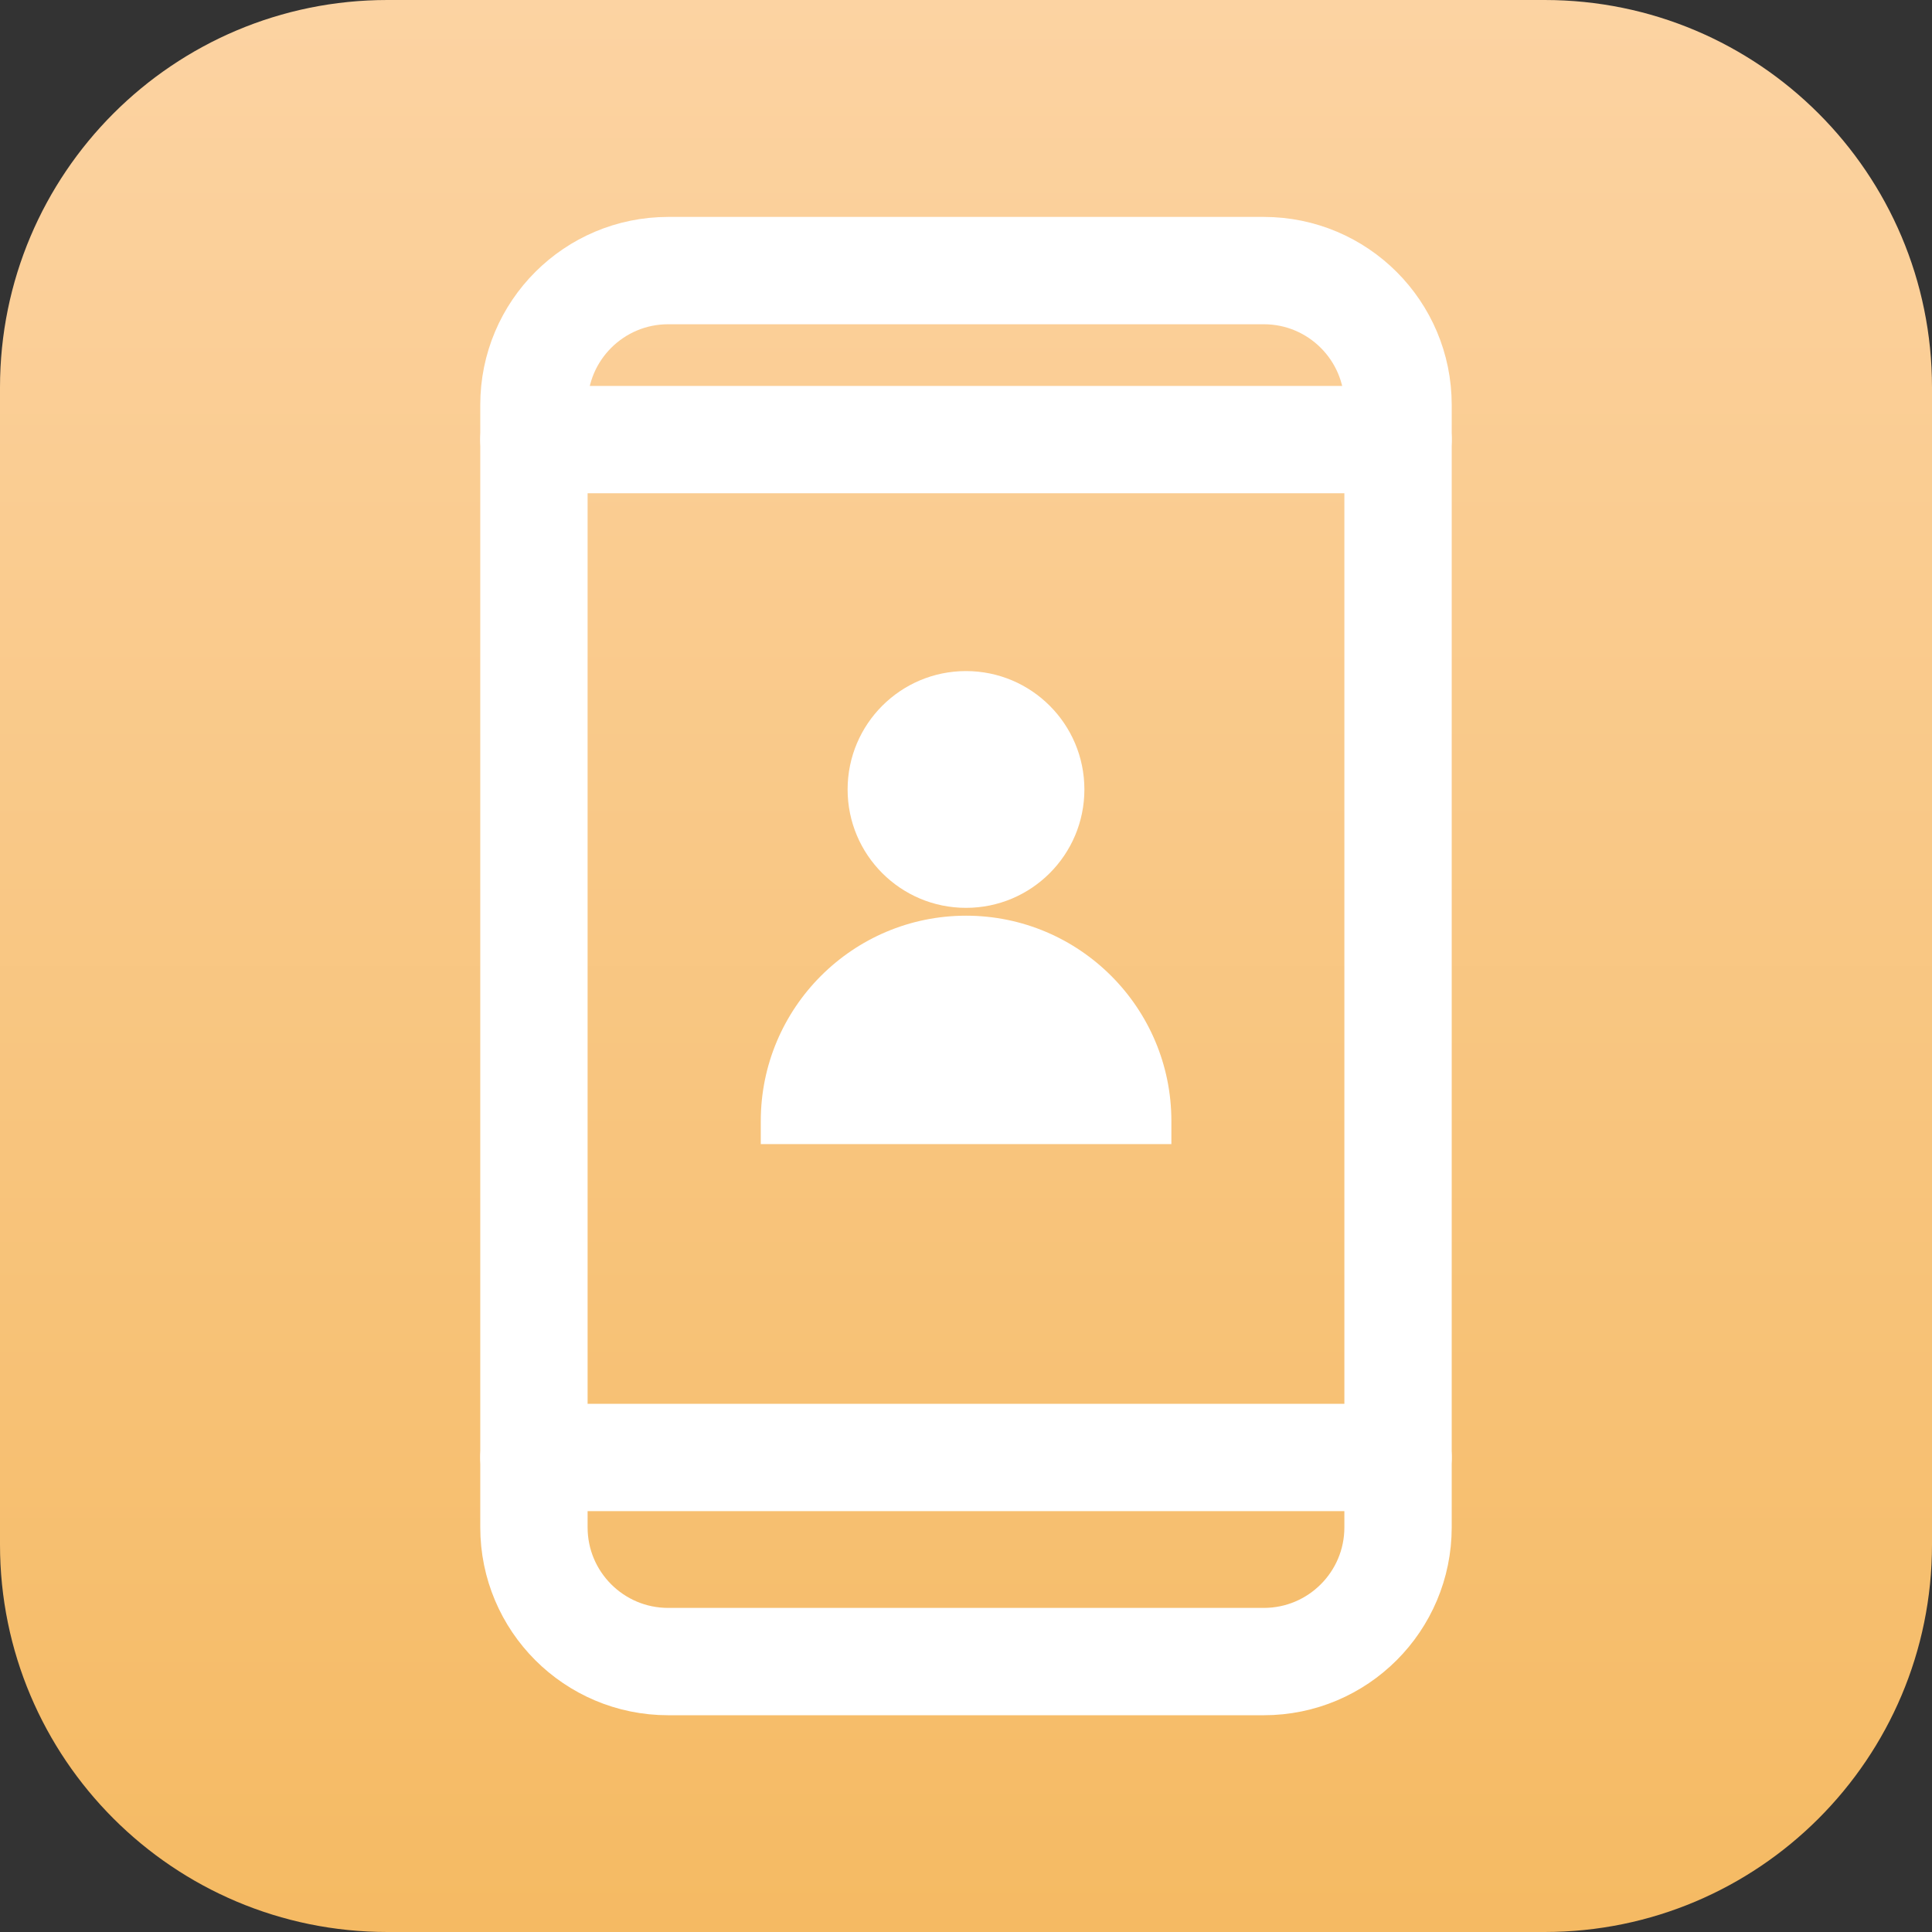
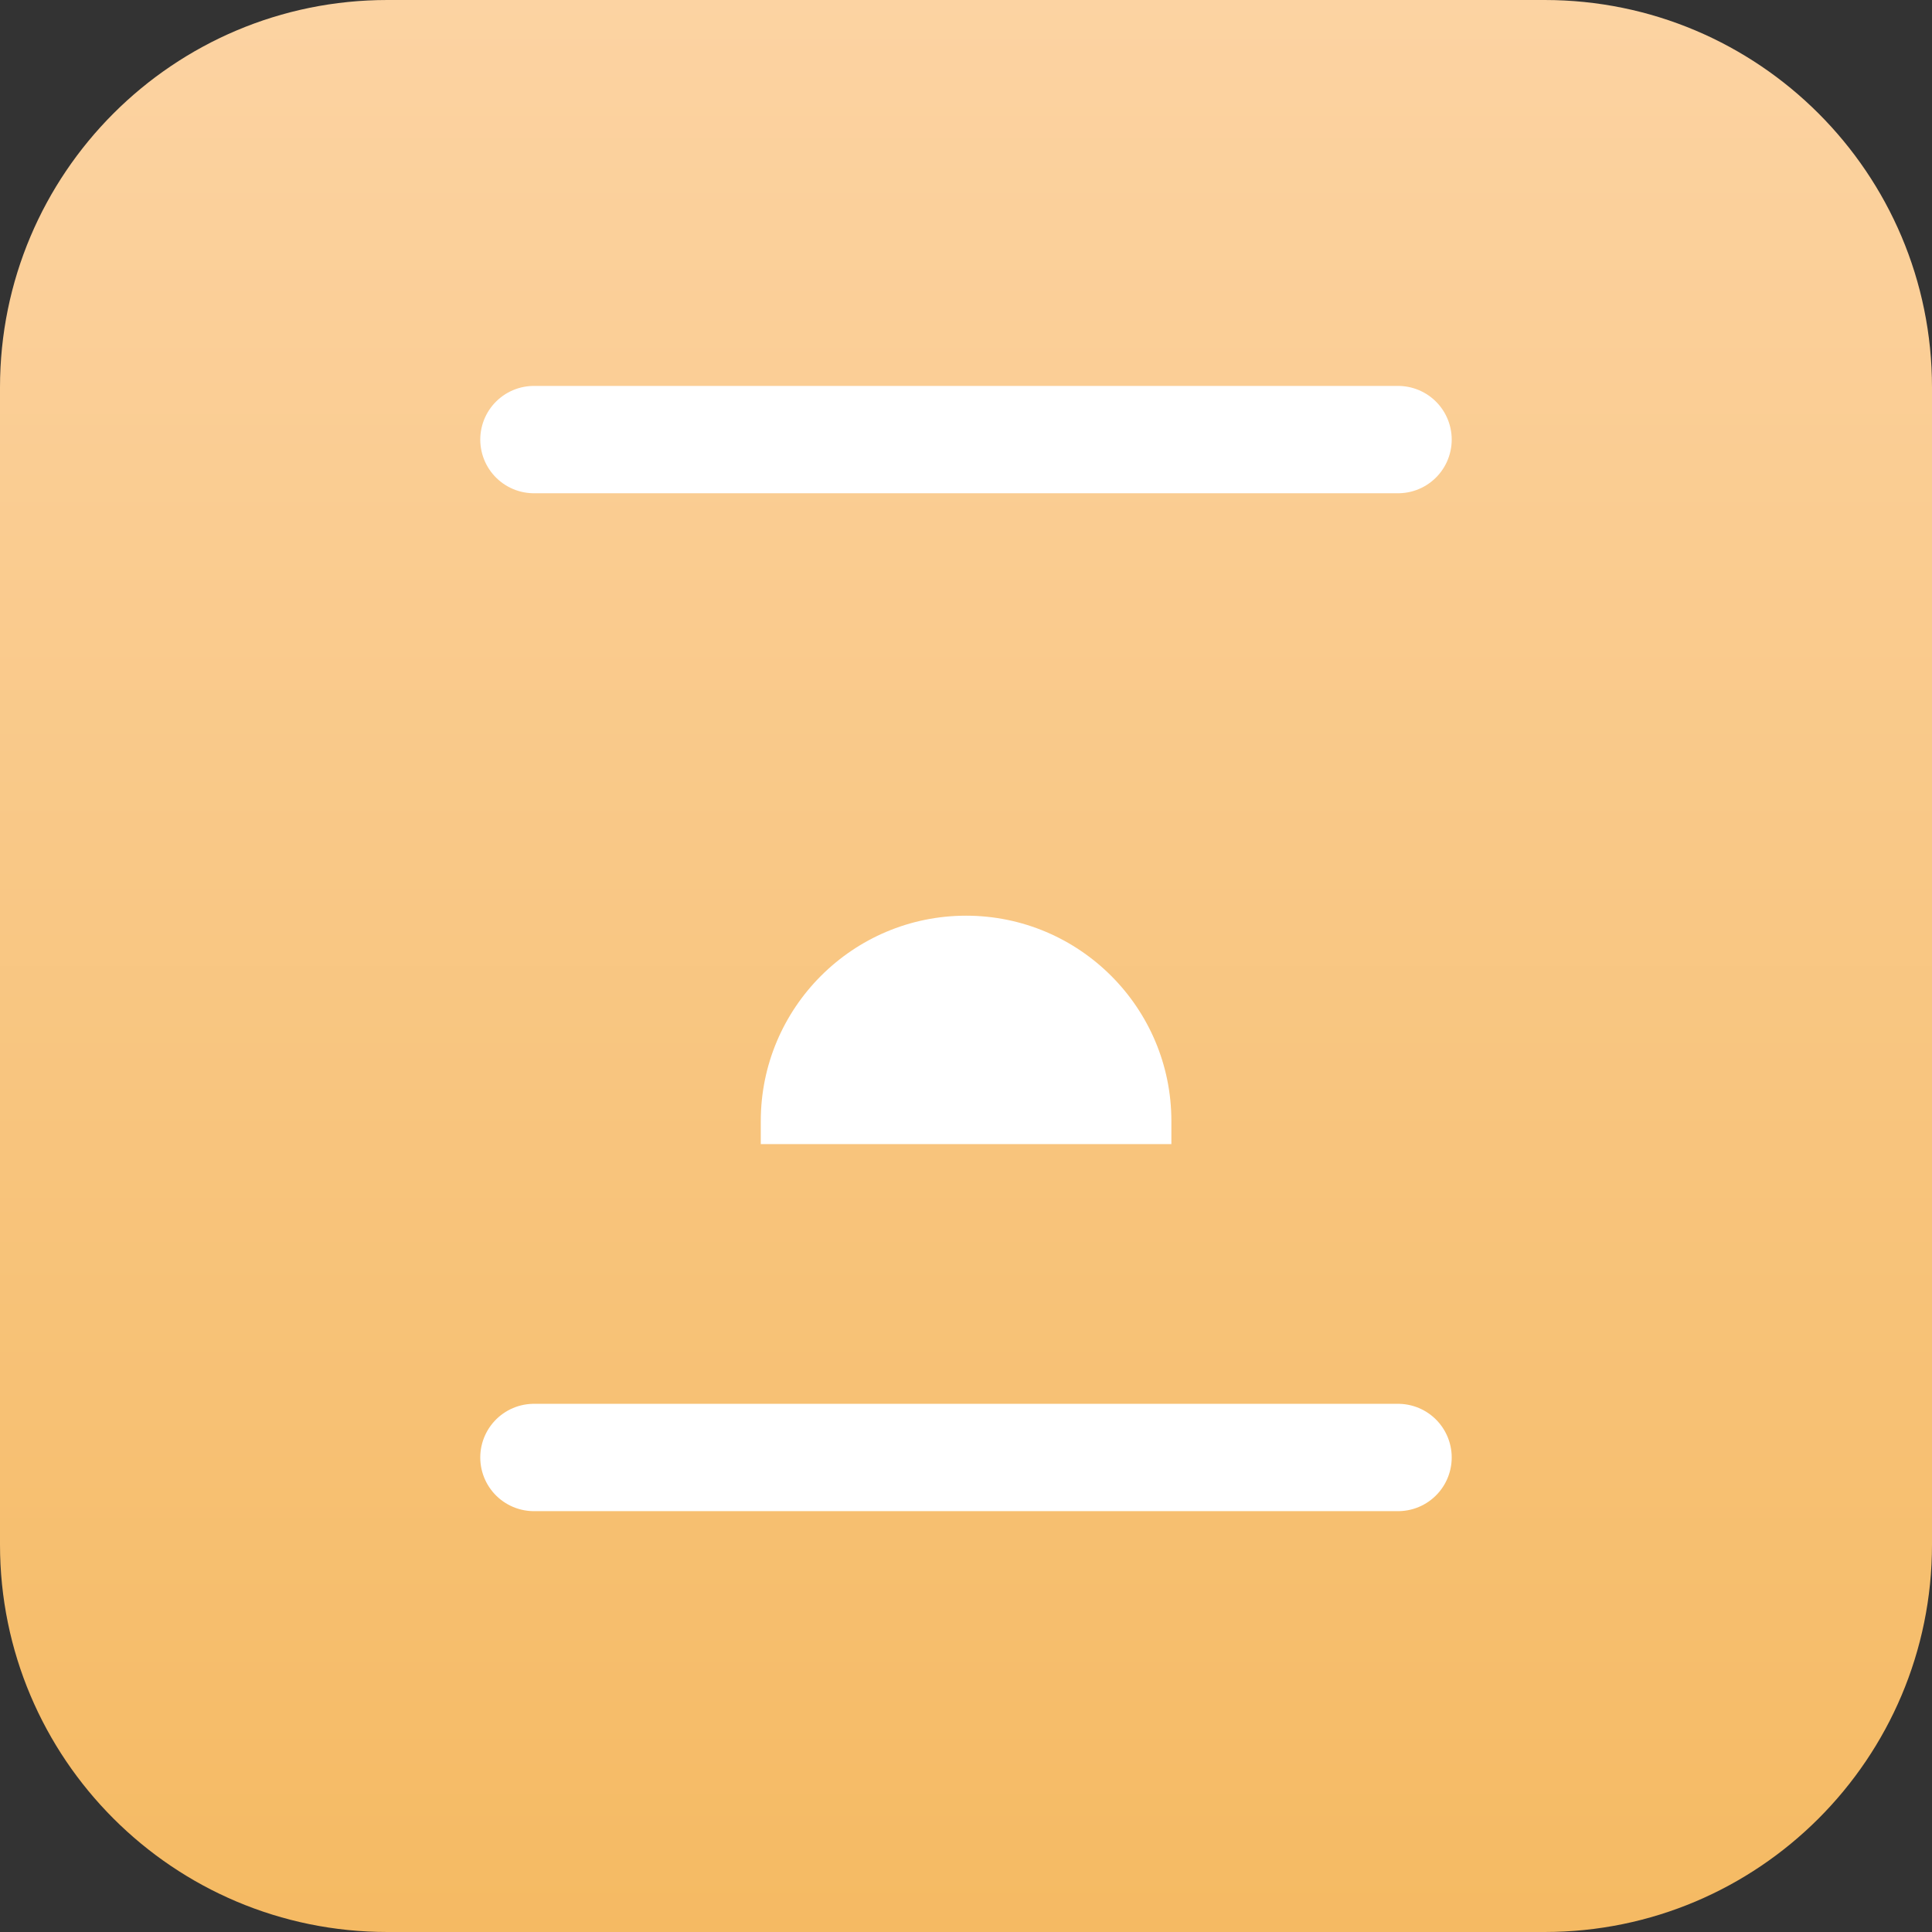
<svg xmlns="http://www.w3.org/2000/svg" width="72" height="72" viewBox="0 0 72 72" fill="none">
  <rect x="0" y="0" width="72" height="72" fill="#333333" stroke="none" />
  <g clip-path="url(#clip0_732_1750)">
    <path d="M57.563 0H14.437C6.463 0 0 6.463 0 14.437V57.563C0 65.537 6.463 72 14.437 72H57.563C65.537 72 72 65.537 72 57.563V14.437C72 6.463 65.537 0 57.563 0Z" fill="url(#paint0_linear_732_1750)" />
-     <path d="M47.098 10.084H24.901C22.138 10.084 19.898 12.323 19.898 15.086V56.919C19.898 59.682 22.138 61.922 24.901 61.922H47.098C49.861 61.922 52.101 59.682 52.101 56.919V15.086C52.101 12.323 49.861 10.084 47.098 10.084Z" stroke="white" stroke-width="4" stroke-linecap="round" stroke-linejoin="round" />
    <path d="M19.898 16.382H52.101" stroke="white" stroke-width="4" stroke-linecap="round" stroke-linejoin="round" />
    <path d="M19.898 54.316H52.101" stroke="white" stroke-width="4" stroke-linecap="round" stroke-linejoin="round" />
-     <path d="M36 33.833C38.437 33.833 40.412 31.857 40.412 29.421C40.412 26.984 38.437 25.009 36 25.009C33.563 25.009 31.588 26.984 31.588 29.421C31.588 31.857 33.563 33.833 36 33.833Z" fill="white" />
    <path d="M36 34.125C40.221 34.125 43.654 37.552 43.654 41.779V42.638H28.352V41.779C28.352 37.558 31.779 34.125 36.006 34.125H36Z" fill="white" />
  </g>
  <defs>
    <linearGradient id="paint0_linear_732_1750" x1="35.998" y1="0" x2="35.998" y2="72" gradientUnits="userSpaceOnUse">
      <stop stop-color="#FCD3A2" />
      <stop offset="1" stop-color="#F5BA63" />
    </linearGradient>
    <clipPath id="clip0_732_1750">
      <rect width="72" height="72" fill="white" />
    </clipPath>
  </defs>
</svg>